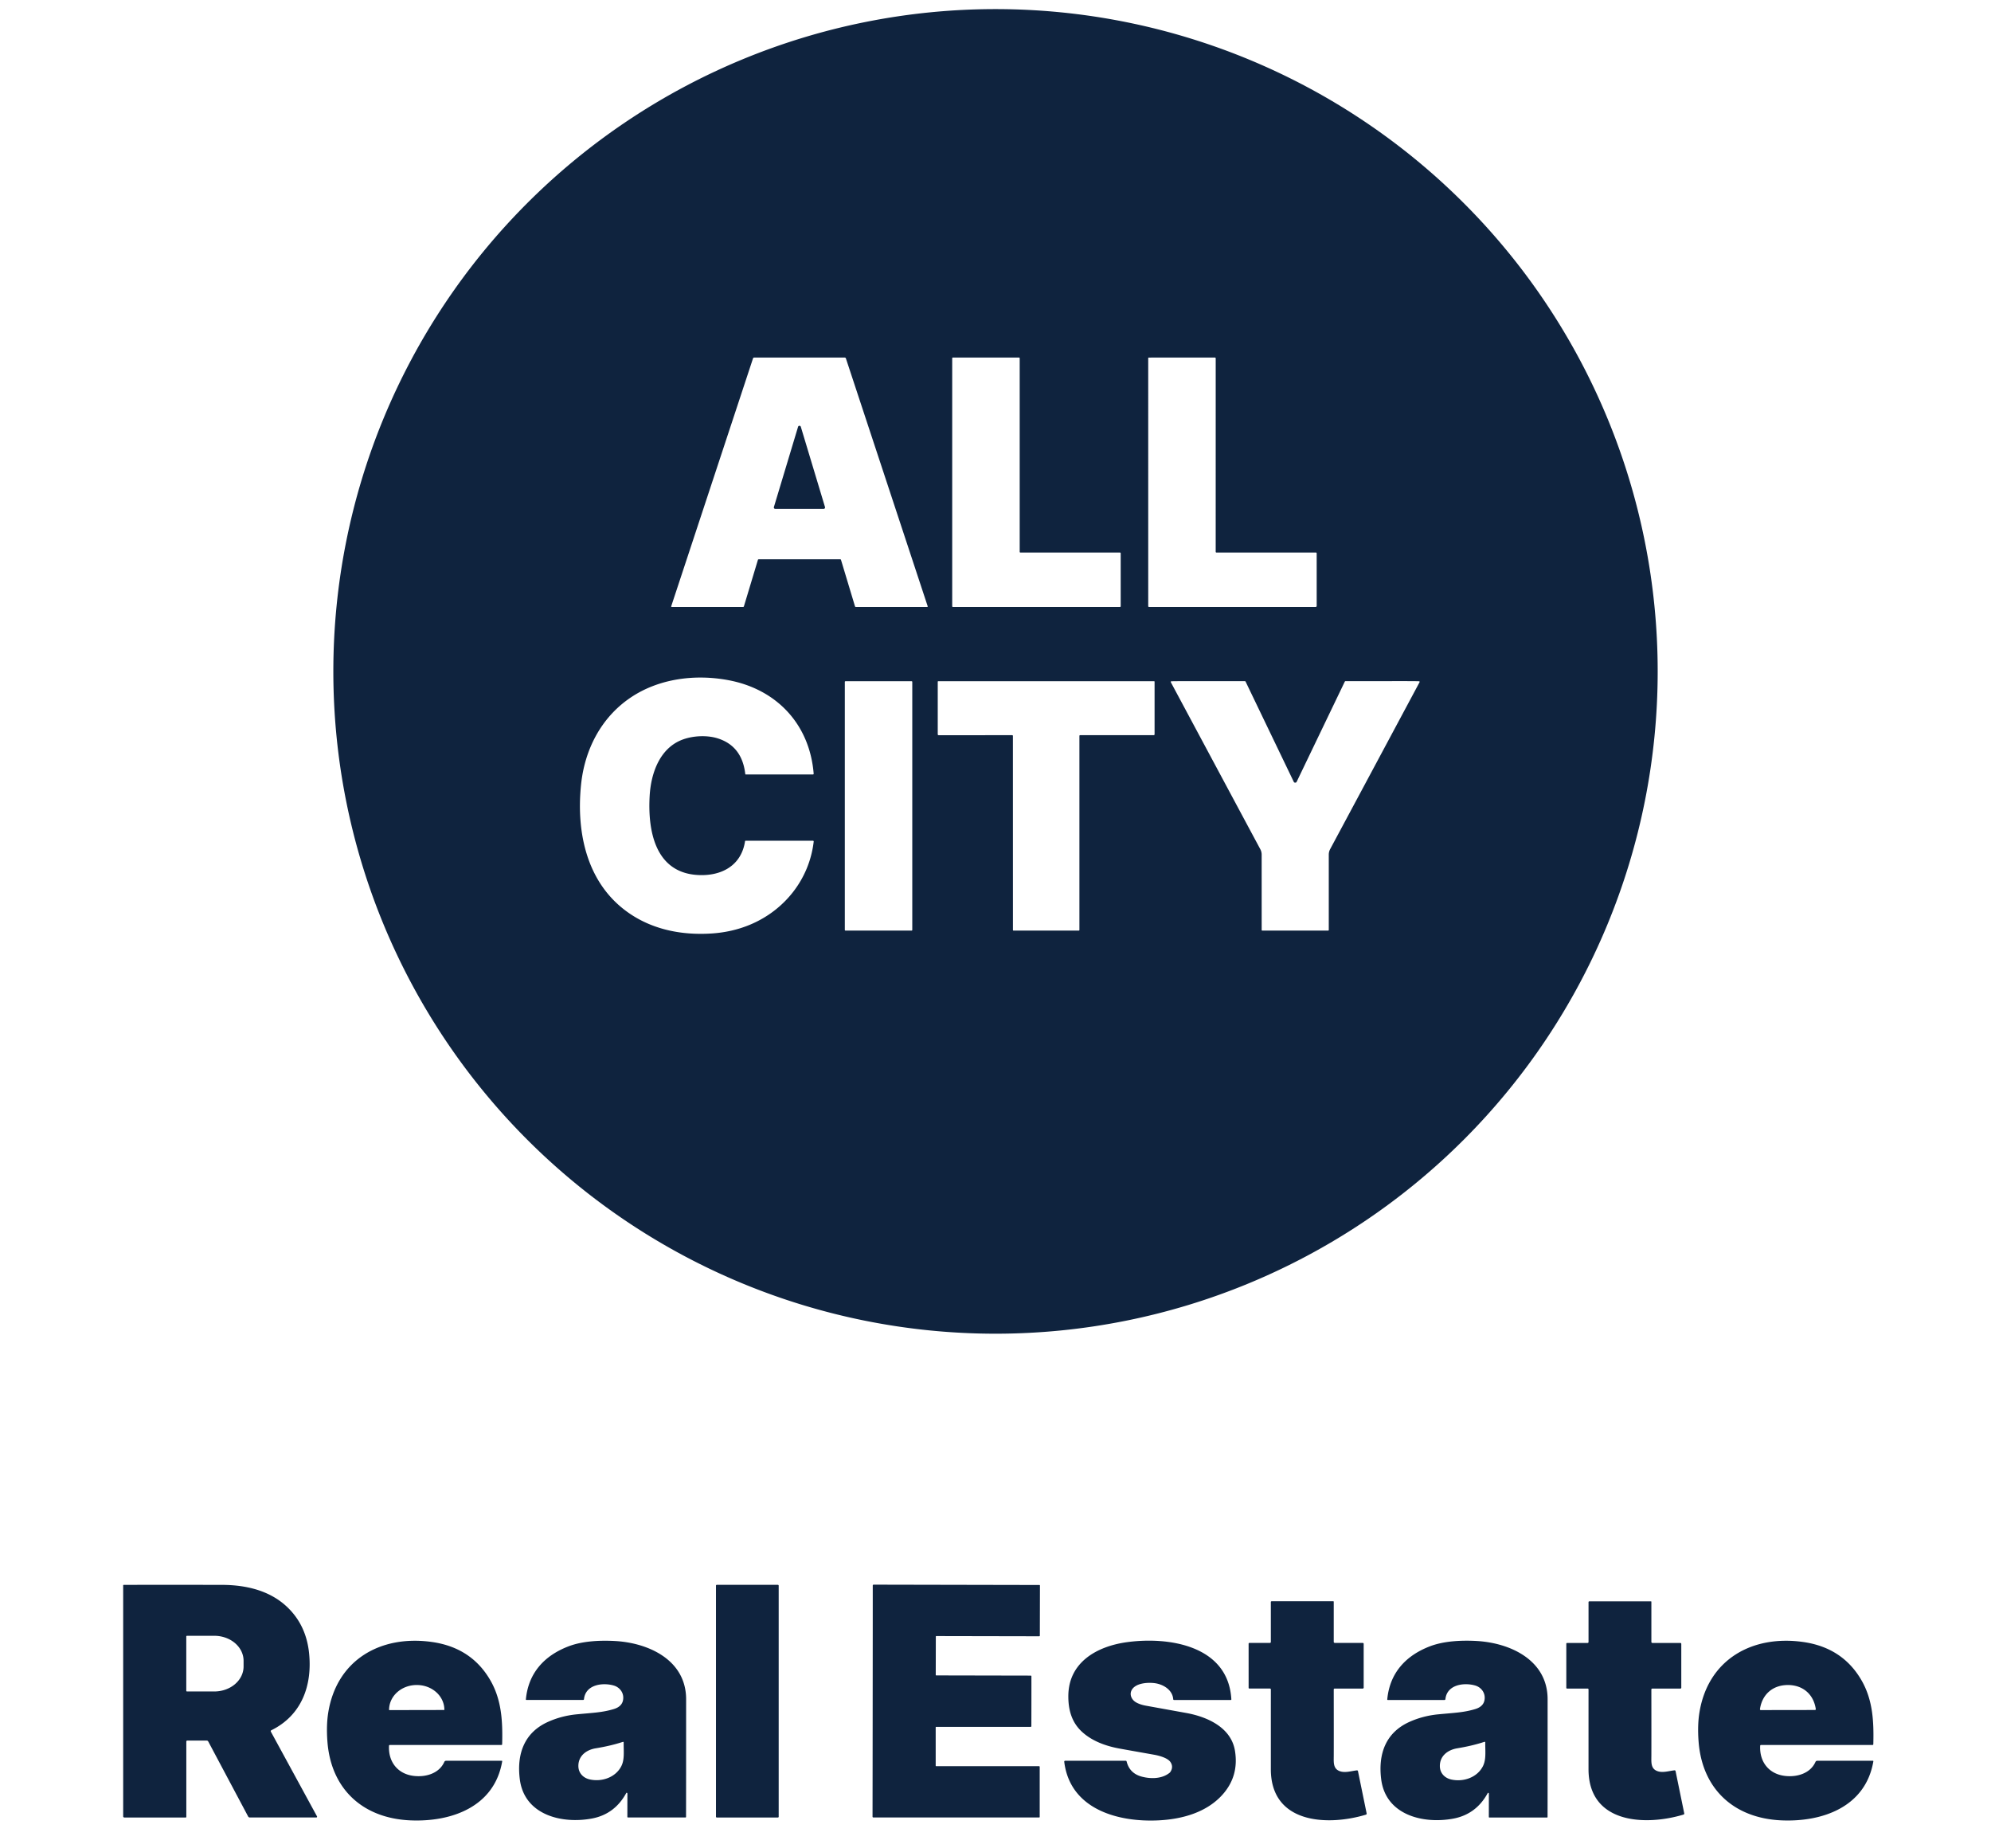
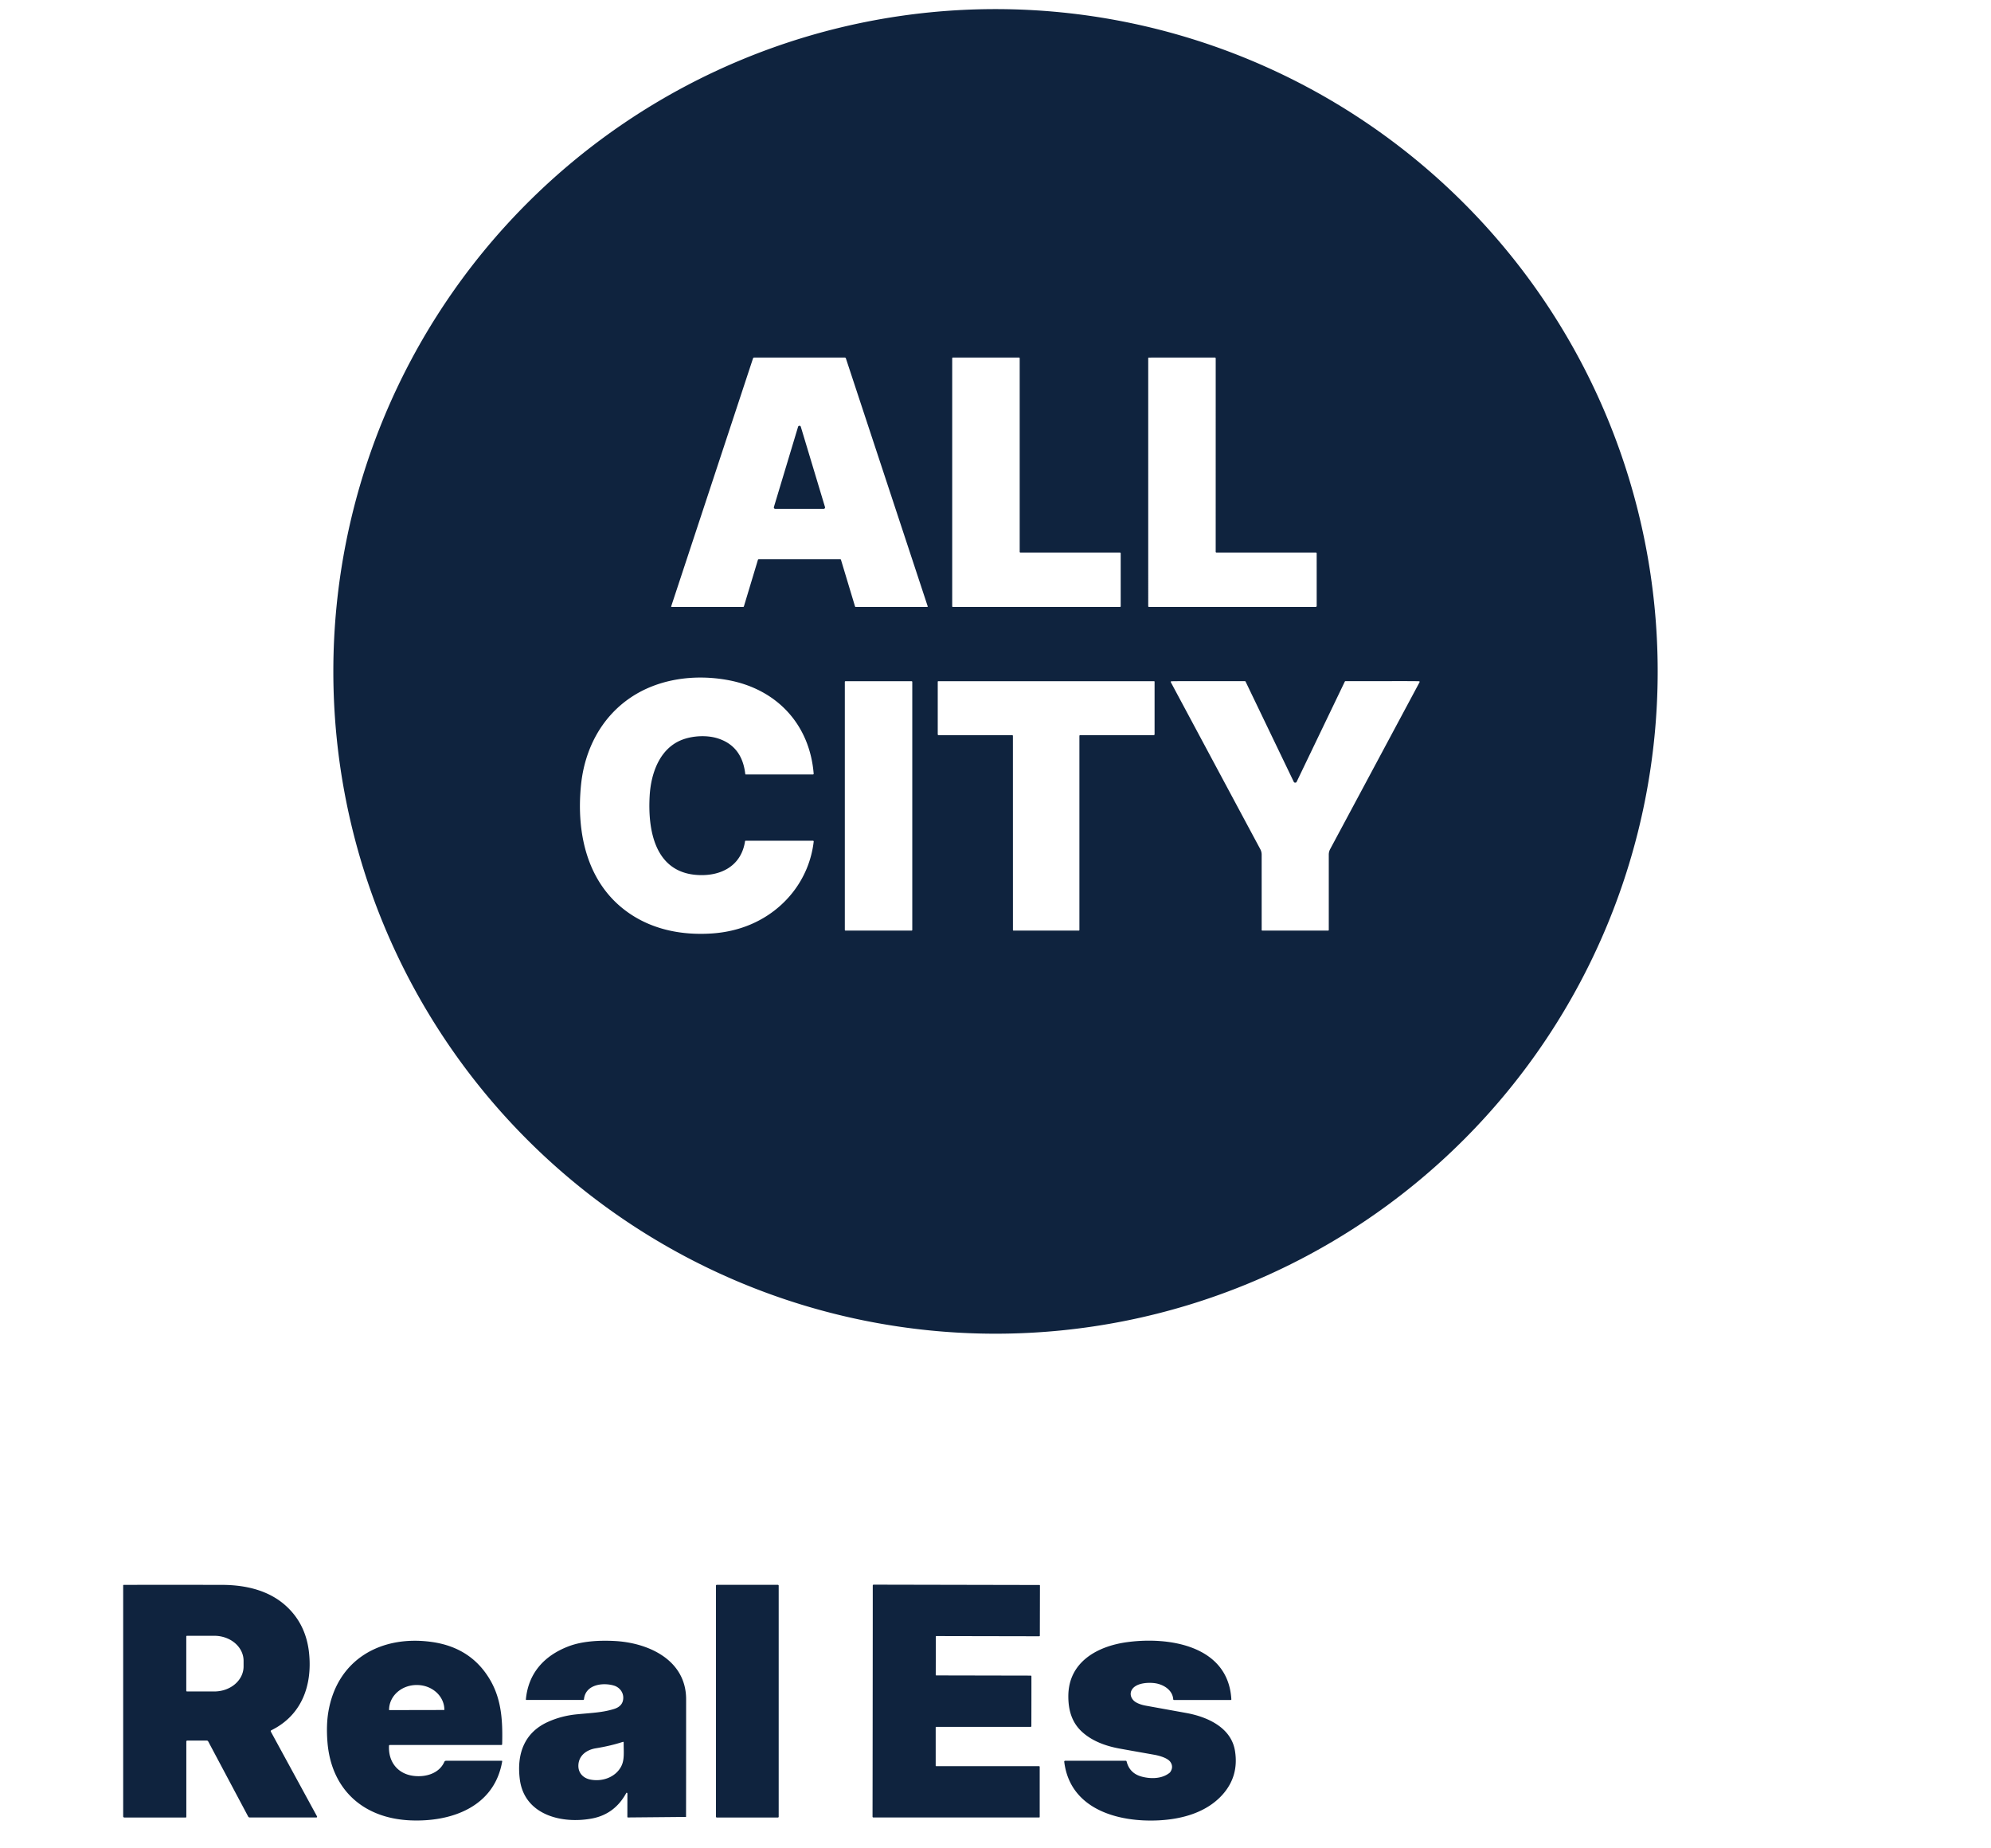
<svg xmlns="http://www.w3.org/2000/svg" version="1.1" viewBox="0.00 0.00 1483.00 1376.00">
  <g>
    <path fill="#0f233e" d="   M 1234.73 500.00   A 493.22 493.22 0.0 0 1 741.51 993.22   A 493.22 493.22 0.0 0 1 248.29 500.00   A 493.22 493.22 0.0 0 1 741.51 6.78   A 493.22 493.22 0.0 0 1 1234.73 500.00   Z   M 595.48 416.49   Q 624.98 416.49 625.94 416.53   A 0.50 0.50 0.0 0 1 626.40 416.89   L 636.86 451.59   A 0.57 0.57 0.0 0 0 637.41 452.00   L 690.65 452.00   A 0.37 0.36 -9.1 0 0 691.00 451.52   L 630.06 266.88   A 0.90 0.89 -8.9 0 0 629.22 266.27   Q 612.98 266.25 595.47 266.26   Q 577.96 266.26 561.73 266.27   A 0.90 0.89 8.8 0 0 560.89 266.88   L 499.95 451.52   A 0.37 0.36 9.1 0 0 500.30 452.00   L 553.54 452.00   A 0.57 0.57 0.0 0 0 554.09 451.59   L 564.55 416.89   A 0.50 0.50 0.0 0 1 565.01 416.53   Q 565.97 416.49 595.48 416.49   Z   M 709.25 451.49   A 0.51 0.51 0.0 0 0 709.76 452.00   L 834.24 452.00   A 0.51 0.51 0.0 0 0 834.75 451.49   L 834.75 412.00   A 0.51 0.51 0.0 0 0 834.24 411.49   L 760.03 411.49   A 0.51 0.51 0.0 0 1 759.52 410.98   L 759.52 266.77   A 0.51 0.51 0.0 0 0 759.01 266.26   L 709.76 266.26   A 0.51 0.51 0.0 0 0 709.25 266.77   L 709.25 451.49   Z   M 980.74 451.25   L 980.73 412.01   A 0.52 0.51 -90.0 0 0 980.22 411.49   L 906.08 411.50   A 0.57 0.56 0.0 0 1 905.51 410.94   L 905.52 266.88   A 0.63 0.62 89.6 0 0 904.89 266.25   L 855.65 266.29   A 0.40 0.40 0.0 0 0 855.25 266.69   L 855.26 451.44   A 0.56 0.56 0.0 0 0 855.82 452.00   L 979.99 452.00   A 0.75 0.75 0.0 0 0 980.74 451.25   Z   M 606.06 576.16   C 603.10 539.44 578.59 513.34 542.74 506.57   C 517.60 501.82 490.53 505.36 469.49 519.65   C 447.78 534.40 435.51 558.13 432.81 584.25   C 429.01 621.02 437.47 659.88 470.44 681.30   C 487.83 692.59 508.55 696.52 529.75 695.19   Q 545.30 694.22 558.79 688.57   C 584.49 677.82 602.88 654.61 606.09 626.68   A 0.51 0.50 -86.9 0 0 605.59 626.12   L 555.33 626.12   A 0.39 0.38 -85.6 0 0 554.95 626.45   C 552.14 645.15 536.58 652.83 519.01 651.58   C 487.39 649.32 482.44 617.52 483.91 592.52   C 484.90 575.81 491.41 556.91 508.72 550.67   C 516.66 547.81 527.00 547.36 535.01 550.00   Q 552.78 555.84 555.12 576.43   A 0.37 0.36 86.4 0 0 555.48 576.75   L 605.52 576.75   A 0.54 0.54 0.0 0 0 606.06 576.16   Z   M 679.51 507.82   A 0.51 0.51 0.0 0 0 679.00 507.31   L 629.78 507.31   A 0.51 0.51 0.0 0 0 629.27 507.82   L 629.27 692.52   A 0.51 0.51 0.0 0 0 629.78 693.03   L 679.00 693.03   A 0.51 0.51 0.0 0 0 679.51 692.52   L 679.51 507.82   Z   M 779.25 693.02   Q 795.41 693.02 803.56 693.03   A 0.44 0.44 0.0 0 0 804.00 692.59   L 804.00 548.02   A 0.52 0.52 0.0 0 1 804.52 547.50   L 859.34 547.50   A 0.65 0.65 0.0 0 0 859.99 546.85   L 859.99 507.69   A 0.39 0.39 0.0 0 0 859.60 507.30   Q 851.77 507.29 779.23 507.30   Q 706.70 507.30 698.87 507.31   A 0.39 0.39 0.0 0 0 698.48 507.70   L 698.48 546.86   A 0.65 0.65 0.0 0 0 699.13 547.51   L 753.95 547.50   A 0.52 0.52 0.0 0 1 754.47 548.02   L 754.49 692.59   A 0.44 0.44 0.0 0 0 754.94 693.03   Q 763.09 693.02 779.25 693.02   Z   M 964.75 693.02   Q 965.50 693.02 989.32 693.02   A 0.42 0.42 0.0 0 0 989.74 692.60   L 989.74 636.45   A 8.69 8.62 -31.1 0 1 990.77 632.36   Q 1004.34 607.08 1057.31 508.14   Q 1057.52 507.75 1057.25 507.39   C 1057.04 507.12 1024.75 507.31 1002.19 507.27   A 0.57 0.56 12.3 0 0 1001.68 507.59   Q 984.54 543.27 965.79 582.27   Q 965.51 582.85 964.74 582.85   Q 963.97 582.85 963.69 582.27   Q 944.93 543.27 927.78 507.60   A 0.57 0.56 -12.3 0 0 927.27 507.28   C 904.71 507.32 872.42 507.14 872.21 507.41   Q 871.94 507.77 872.15 508.16   Q 925.14 607.09 938.72 632.37   A 8.69 8.62 31.1 0 1 939.75 636.46   L 939.76 692.61   A 0.42 0.42 0.0 0 0 940.18 693.02   Q 964.00 693.02 964.75 693.02   Z" />
    <path fill="#0f233e" d="   M 91.75 1180.68   A 0.42 0.42 0.0 0 1 92.17 1180.26   Q 135.30 1180.22 165.24 1180.27   C 182.71 1180.30 200.35 1184.20 213.40 1196.28   Q 228.07 1209.87 230.23 1231.25   C 232.67 1255.34 224.64 1277.47 202.06 1288.56   A 0.74 0.74 0.0 0 0 201.74 1289.57   L 236.12 1352.66   A 0.57 0.57 0.0 0 1 235.62 1353.50   L 186.07 1353.50   A 1.41 1.41 0.0 0 1 184.83 1352.76   L 155.09 1296.87   A 1.21 1.20 -14.1 0 0 154.03 1296.24   L 139.44 1296.24   A 0.66 0.66 0.0 0 0 138.78 1296.90   L 138.78 1353.09   A 0.42 0.42 0.0 0 1 138.36 1353.51   L 92.61 1353.51   A 0.86 0.86 0.0 0 1 91.75 1352.65   L 91.75 1180.68   Z   M 138.75 1218.72   L 138.75 1259.12   A 0.53 0.53 0.0 0 0 139.28 1259.65   L 159.63 1259.65   A 21.80 18.62 -0.0 0 0 181.43 1241.03   L 181.43 1236.81   A 21.80 18.62 0.0 0 0 159.63 1218.19   L 139.28 1218.19   A 0.53 0.53 0.0 0 0 138.75 1218.72   Z" />
    <rect fill="#0f233e" x="533.29" y="1180.25" width="46.72" height="173.26" rx="0.49" />
    <path fill="#0f233e" d="   M 768.25 1266.92   Q 768.23 1281.53 768.21 1285.49   A 0.51 0.50 -89.8 0 1 767.71 1286.00   L 697.31 1286.00   A 0.36 0.36 0.0 0 0 696.95 1286.36   L 696.95 1314.91   A 0.39 0.39 0.0 0 0 697.34 1315.30   L 773.95 1315.30   A 0.48 0.48 0.0 0 1 774.43 1315.78   L 774.43 1353.10   A 0.39 0.39 0.0 0 1 774.04 1353.49   L 650.52 1353.49   A 0.61 0.61 0.0 0 1 649.91 1352.88   Q 649.96 1329.90 650.02 1266.80   Q 650.09 1203.70 650.08 1180.72   A 0.61 0.61 0.0 0 1 650.70 1180.11   L 774.22 1180.36   A 0.39 0.39 0.0 0 1 774.61 1180.76   L 774.53 1218.08   A 0.48 0.48 0.0 0 1 774.05 1218.55   L 697.44 1218.40   A 0.39 0.39 0.0 0 0 697.05 1218.79   L 696.99 1247.34   A 0.36 0.36 0.0 0 0 697.35 1247.70   L 767.75 1247.84   A 0.51 0.50 89.9 0 1 768.25 1248.35   Q 768.26 1252.31 768.25 1266.92   Z" />
-     <path fill="#0f233e" d="   M 1252.31 1224.24   L 1252.31 1256.83   A 0.67 0.67 0.0 0 1 1251.64 1257.50   L 1230.70 1257.50   A 0.68 0.68 0.0 0 0 1230.02 1258.18   Q 1230.08 1298.73 1230.03 1307.55   C 1230.01 1312.29 1229.55 1316.77 1233.92 1318.73   C 1238.12 1320.61 1243.05 1318.79 1247.28 1318.38   A 0.72 0.71 81.1 0 1 1248.05 1318.95   L 1254.51 1350.43   A 0.78 0.78 0.0 0 1 1253.97 1351.34   C 1225.46 1359.93 1183.21 1358.19 1183.21 1317.49   Q 1183.21 1259.30 1183.22 1258.13   A 0.65 0.64 0.0 0 0 1182.57 1257.49   L 1167.22 1257.49   A 0.55 0.54 0.0 0 1 1166.67 1256.95   L 1166.67 1224.12   A 0.60 0.60 0.0 0 1 1167.27 1223.52   L 1182.54 1223.52   A 0.69 0.68 -90.0 0 0 1183.22 1222.83   L 1183.22 1193.13   A 0.61 0.61 0.0 0 1 1183.83 1192.52   L 1229.67 1192.52   A 0.36 0.36 0.0 0 1 1230.03 1192.88   L 1230.03 1222.77   A 0.76 0.75 0.0 0 0 1230.79 1223.52   L 1251.59 1223.52   A 0.72 0.72 0.0 0 1 1252.31 1224.24   Z" />
-     <path fill="#0f233e" d="   M 1015.02 1223.48   A 0.72 0.72 0.0 0 1 1015.74 1224.20   L 1015.74 1256.82   A 0.67 0.67 0.0 0 1 1015.07 1257.49   L 994.12 1257.49   A 0.68 0.68 0.0 0 0 993.44 1258.17   Q 993.50 1298.75 993.45 1307.58   C 993.43 1312.32 992.97 1316.80 997.34 1318.77   C 1001.55 1320.65 1006.48 1318.83 1010.71 1318.41   A 0.72 0.71 81.1 0 1 1011.49 1318.98   L 1017.95 1350.49   A 0.79 0.78 -14.5 0 1 1017.41 1351.40   C 988.88 1360.00 946.60 1358.26 946.59 1317.53   Q 946.59 1259.29 946.60 1258.12   A 0.65 0.64 -0.0 0 0 945.95 1257.48   L 930.59 1257.48   A 0.55 0.54 -0.0 0 1 930.04 1256.94   L 930.03 1224.09   A 0.60 0.60 0.0 0 1 930.63 1223.49   L 945.91 1223.49   A 0.69 0.68 90.0 0 0 946.59 1222.80   L 946.59 1193.07   A 0.61 0.61 0.0 0 1 947.20 1192.46   L 993.08 1192.46   A 0.36 0.36 0.0 0 1 993.44 1192.82   L 993.44 1222.73   A 0.76 0.75 -0.0 0 0 994.20 1223.48   L 1015.02 1223.48   Z" />
    <path fill="#0f233e" d="   M 373.73 1311.26   A 0.34 0.34 0.0 0 1 374.07 1311.65   C 368.30 1345.64 336.20 1356.99 305.56 1355.64   C 270.34 1354.08 246.62 1332.46 243.89 1297.12   Q 242.94 1284.79 244.54 1275.09   C 251.03 1235.78 283.84 1217.44 321.73 1222.80   Q 351.45 1227.01 365.51 1251.82   C 373.80 1266.46 374.46 1282.60 374.03 1298.98   A 0.55 0.55 0.0 0 1 373.48 1299.51   L 290.33 1299.51   A 0.58 0.58 0.0 0 0 289.75 1300.07   C 289.15 1312.10 296.25 1321.01 307.92 1322.50   C 317.02 1323.67 327.10 1320.78 330.96 1312.09   A 1.42 1.40 11.9 0 1 332.25 1311.26   L 373.73 1311.26   Z   M 289.92 1273.53   L 330.88 1273.45   A 0.11 0.11 0.0 0 0 330.99 1273.34   L 330.99 1273.27   A 20.46 18.46 -0.1 0 0 310.49 1254.85   L 310.23 1254.85   A 20.46 18.46 -0.1 0 0 289.81 1273.35   L 289.81 1273.42   A 0.11 0.11 0.0 0 0 289.92 1273.53   Z" />
-     <path fill="#0f233e" d="   M 467.12 1335.25   A 0.37 0.37 0.0 0 0 466.48 1335.26   Q 457.87 1351.08 440.86 1354.27   C 418.63 1358.44 390.47 1351.76 387.16 1324.89   C 384.86 1306.36 390.34 1290.31 408.22 1282.28   Q 418.30 1277.75 429.75 1276.66   C 442.02 1275.49 448.60 1275.32 457.09 1272.78   Q 464.31 1270.64 464.24 1264.16   C 464.19 1259.87 461.14 1256.38 457.17 1255.23   C 448.82 1252.81 436.10 1254.52 434.99 1265.37   A 0.68 0.68 0.0 0 1 434.31 1265.98   L 392.07 1265.97   A 0.37 0.37 0.0 0 1 391.70 1265.58   C 393.52 1245.95 405.40 1232.97 423.43 1226.06   C 433.59 1222.16 446.36 1221.46 457.92 1222.07   C 483.20 1223.42 511.06 1236.28 511.06 1265.48   Q 511.05 1341.79 511.00 1353.08   A 0.41 0.40 -90.0 0 1 510.60 1353.49   L 467.71 1353.48   A 0.43 0.42 -90.0 0 1 467.29 1353.05   L 467.32 1335.60   A 0.07 0.07 0.0 0 0 467.30 1335.55   L 467.12 1335.25   Z   M 463.97 1297.18   Q 455.12 1300.11 443.77 1301.97   C 436.61 1303.14 430.62 1307.70 430.81 1315.44   C 430.94 1320.54 434.51 1324.09 439.29 1325.16   C 448.19 1327.14 458.39 1323.75 462.72 1315.42   C 465.33 1310.41 464.48 1304.39 464.54 1297.59   A 0.43 0.43 0.0 0 0 463.97 1297.18   Z" />
+     <path fill="#0f233e" d="   M 467.12 1335.25   A 0.37 0.37 0.0 0 0 466.48 1335.26   Q 457.87 1351.08 440.86 1354.27   C 418.63 1358.44 390.47 1351.76 387.16 1324.89   C 384.86 1306.36 390.34 1290.31 408.22 1282.28   Q 418.30 1277.75 429.75 1276.66   C 442.02 1275.49 448.60 1275.32 457.09 1272.78   Q 464.31 1270.64 464.24 1264.16   C 464.19 1259.87 461.14 1256.38 457.17 1255.23   C 448.82 1252.81 436.10 1254.52 434.99 1265.37   A 0.68 0.68 0.0 0 1 434.31 1265.98   L 392.07 1265.97   A 0.37 0.37 0.0 0 1 391.70 1265.58   C 393.52 1245.95 405.40 1232.97 423.43 1226.06   C 433.59 1222.16 446.36 1221.46 457.92 1222.07   C 483.20 1223.42 511.06 1236.28 511.06 1265.48   Q 511.05 1341.79 511.00 1353.08   L 467.71 1353.48   A 0.43 0.42 -90.0 0 1 467.29 1353.05   L 467.32 1335.60   A 0.07 0.07 0.0 0 0 467.30 1335.55   L 467.12 1335.25   Z   M 463.97 1297.18   Q 455.12 1300.11 443.77 1301.97   C 436.61 1303.14 430.62 1307.70 430.81 1315.44   C 430.94 1320.54 434.51 1324.09 439.29 1325.16   C 448.19 1327.14 458.39 1323.75 462.72 1315.42   C 465.33 1310.41 464.48 1304.39 464.54 1297.59   A 0.43 0.43 0.0 0 0 463.97 1297.18   Z" />
    <path fill="#0f233e" d="   M 793.34 1311.25   L 838.51 1311.25   A 0.67 0.66 -6.5 0 1 839.16 1311.76   Q 841.37 1320.73 850.65 1323.13   C 857.34 1324.86 865.51 1324.75 871.13 1320.25   A 2.77 2.74 -2.7 0 0 871.71 1319.62   Q 874.22 1315.90 871.86 1312.29   C 869.81 1309.14 863.44 1307.44 859.50 1306.74   Q 838.57 1303.04 833.80 1302.16   C 823.54 1300.28 813.28 1296.55 805.76 1289.54   C 798.35 1282.64 795.64 1273.47 795.75 1262.73   C 796.03 1237.69 817.28 1226.01 839.26 1222.96   C 870.22 1218.67 914.88 1225.21 917.17 1265.51   A 0.46 0.46 0.0 0 1 916.71 1266.00   L 874.45 1266.00   A 0.57 0.56 -1.6 0 1 873.88 1265.47   C 873.38 1258.45 866.44 1254.28 860.01 1253.46   C 854.69 1252.79 845.91 1253.40 843.01 1258.47   C 840.98 1262.02 843.01 1265.98 846.24 1267.79   Q 849.24 1269.47 853.52 1270.24   Q 866.60 1272.61 883.56 1275.67   C 899.05 1278.47 916.99 1286.30 919.86 1303.80   Q 922.98 1322.90 910.30 1336.81   C 898.55 1349.70 880.67 1354.79 862.77 1355.65   C 832.62 1357.10 796.99 1347.34 792.70 1311.98   A 0.65 0.65 0.0 0 1 793.34 1311.25   Z" />
-     <path fill="#0f233e" d="   M 1108.79 1335.30   A 0.37 0.37 0.0 0 0 1108.15 1335.31   Q 1099.53 1351.14 1082.51 1354.34   C 1060.27 1358.51 1032.09 1351.83 1028.77 1324.95   C 1026.47 1306.40 1031.95 1290.34 1049.84 1282.30   Q 1059.92 1277.77 1071.38 1276.67   C 1083.66 1275.50 1090.24 1275.33 1098.74 1272.79   Q 1105.96 1270.64 1105.89 1264.16   C 1105.84 1259.87 1102.79 1256.37 1098.81 1255.22   C 1090.46 1252.80 1077.73 1254.52 1076.62 1265.38   A 0.68 0.68 0.0 0 1 1075.94 1265.99   L 1033.67 1265.99   A 0.37 0.37 0.0 0 1 1033.30 1265.59   C 1035.12 1245.95 1047.00 1232.96 1065.04 1226.04   C 1075.21 1222.14 1087.99 1221.43 1099.56 1222.04   C 1124.86 1223.39 1152.74 1236.25 1152.74 1265.47   Q 1152.75 1341.83 1152.70 1353.13   A 0.41 0.40 90.0 0 1 1152.30 1353.54   L 1109.38 1353.54   A 0.43 0.42 -90.0 0 1 1108.96 1353.11   L 1108.99 1335.65   A 0.07 0.07 0.0 0 0 1108.97 1335.60   L 1108.79 1335.30   Z   M 1105.72 1297.14   Q 1096.85 1300.09 1085.47 1301.97   C 1078.29 1303.16 1072.29 1307.74 1072.49 1315.50   C 1072.63 1320.61 1076.22 1324.17 1081.01 1325.23   C 1089.94 1327.21 1100.16 1323.79 1104.49 1315.43   C 1107.10 1310.40 1106.24 1304.37 1106.29 1297.55   A 0.43 0.43 0.0 0 0 1105.72 1297.14   Z" />
-     <path fill="#0f233e" d="   M 1395.04 1311.26   A 0.34 0.34 0.0 0 1 1395.38 1311.65   C 1389.61 1345.64 1357.51 1356.99 1326.87 1355.64   C 1291.66 1354.08 1267.94 1332.46 1265.21 1297.12   Q 1264.26 1284.79 1265.86 1275.09   C 1272.35 1235.78 1305.16 1217.44 1343.05 1222.80   Q 1372.77 1227.01 1386.82 1251.82   C 1395.11 1266.46 1395.77 1282.60 1395.34 1298.98   A 0.55 0.55 0.0 0 1 1394.79 1299.51   L 1311.65 1299.51   A 0.58 0.58 0.0 0 0 1311.07 1300.07   C 1310.47 1312.10 1317.57 1321.01 1329.23 1322.50   C 1338.33 1323.67 1348.41 1320.78 1352.27 1312.09   A 1.42 1.40 11.9 0 1 1353.56 1311.26   L 1395.04 1311.26   Z   M 1331.71 1273.49   Q 1339.45 1273.47 1351.92 1273.45   A 0.60 0.59 86.0 0 0 1352.50 1272.77   C 1350.89 1261.85 1342.98 1254.84 1331.68 1254.85   C 1320.38 1254.87 1312.48 1261.90 1310.91 1272.83   A 0.60 0.59 -86.2 0 0 1311.49 1273.51   Q 1323.96 1273.50 1331.71 1273.49   Z" />
  </g>
  <path fill="#0f233e" d="   M 576.44 377.60   L 594.45 317.82   A 1.07 1.07 0.0 0 1 596.49 317.82   L 614.50 377.60   A 1.07 1.07 0.0 0 1 613.48 378.98   L 577.46 378.98   A 1.07 1.07 0.0 0 1 576.44 377.60   Z" />
</svg>